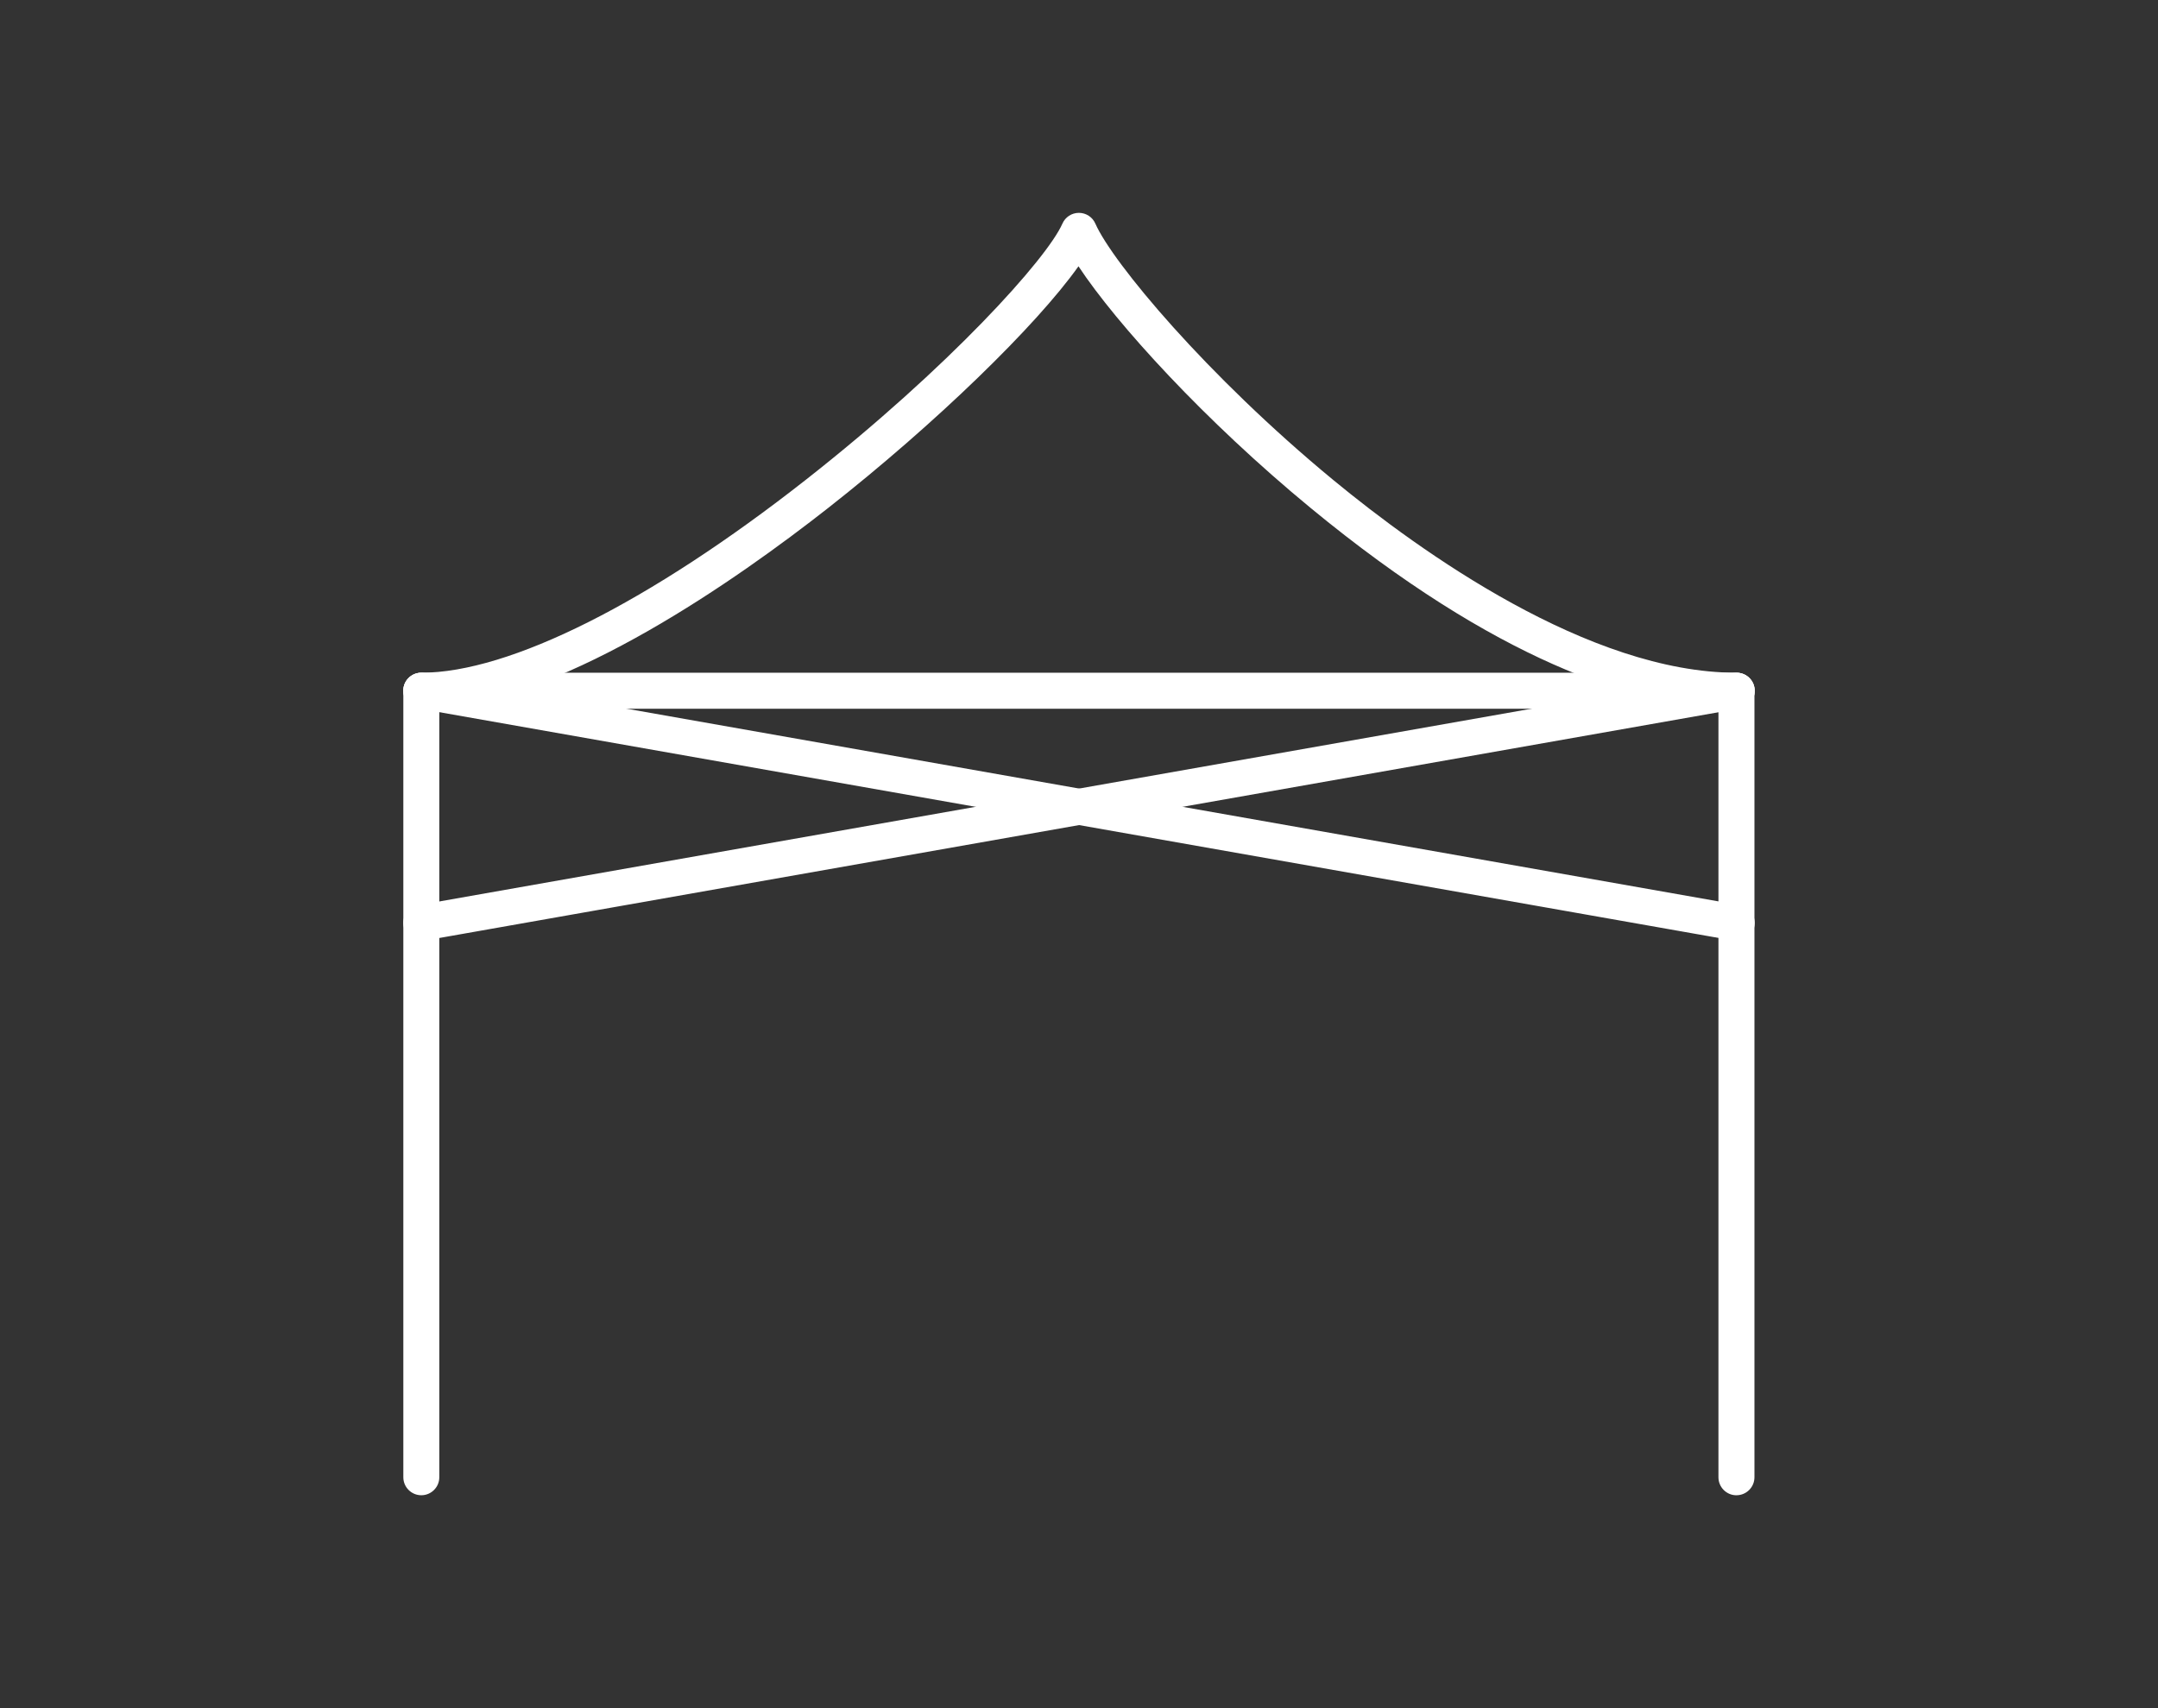
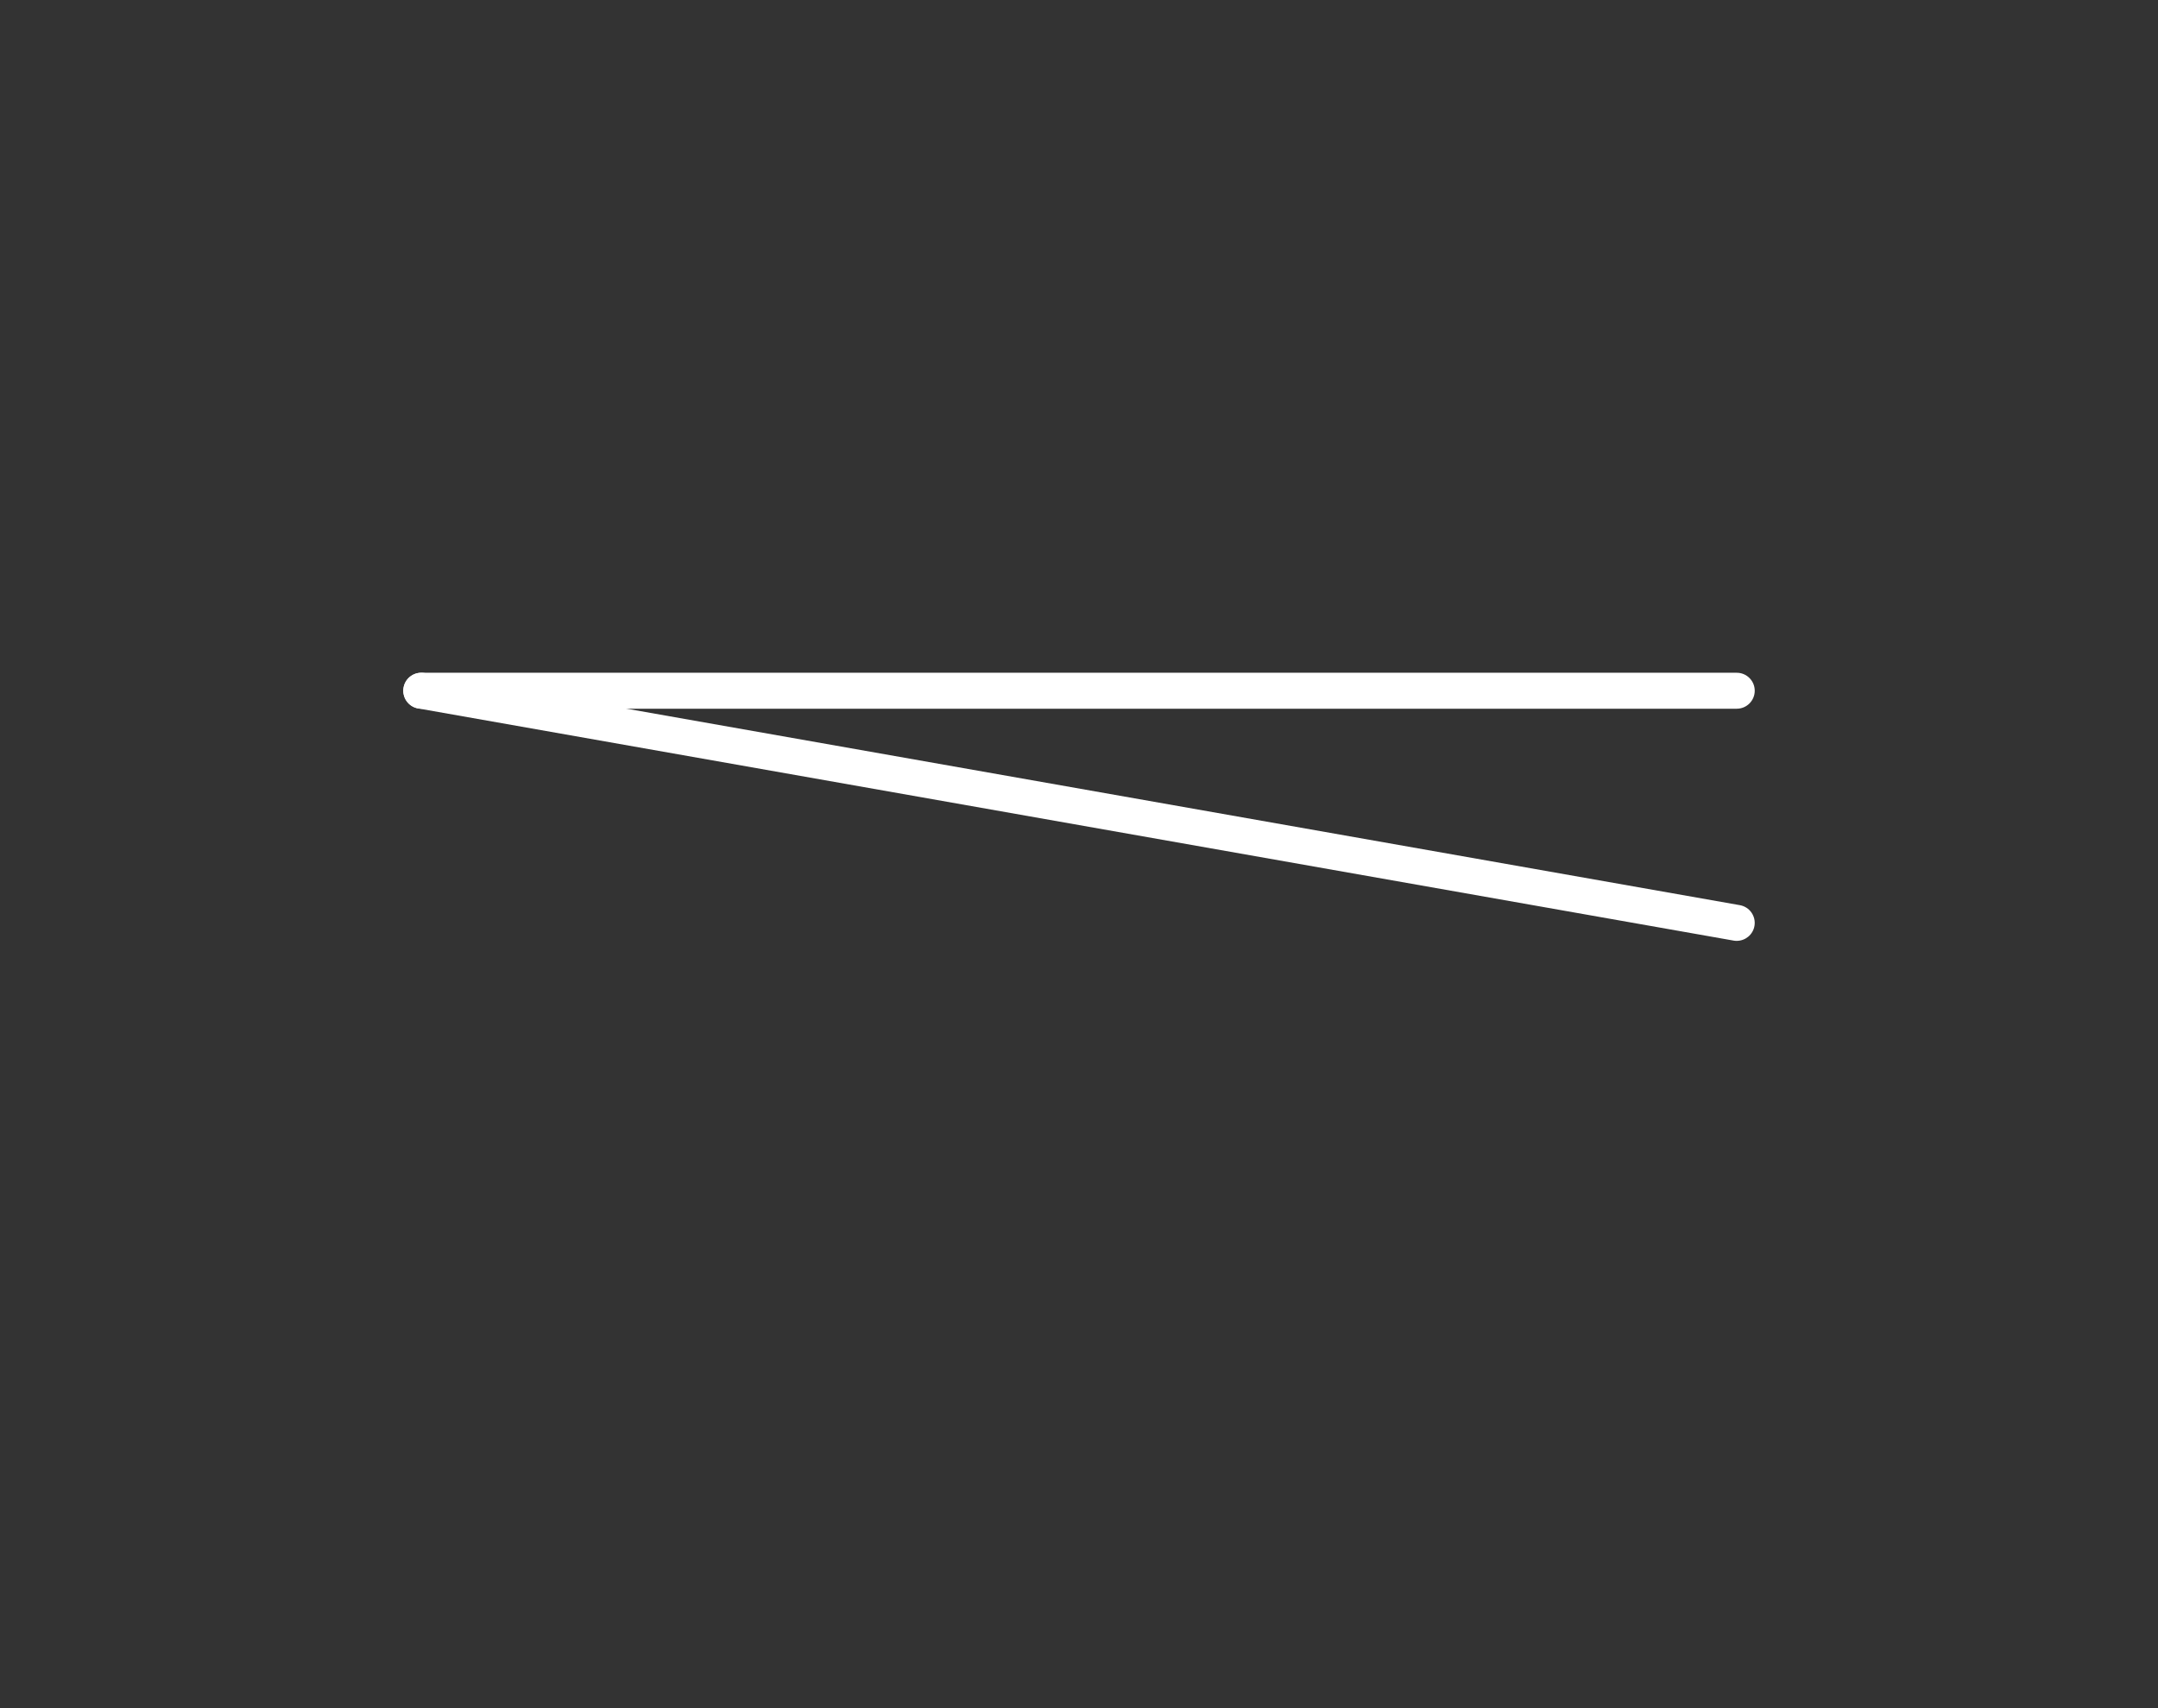
<svg xmlns="http://www.w3.org/2000/svg" id="Capa_1" viewBox="0 0 680.31 538.58">
  <rect x="0" y="0" width="680.31" height="538.58" fill="#333333" stroke="none" />
  <defs>
    <style>.cls-1{fill:#fff;}</style>
  </defs>
-   <path class="cls-1" d="m547.41,471.46c-3.13,0-5.67-2.54-5.67-5.67v-242.5c-26.77-1.54-69.51-14.43-128.66-63.21-33.26-27.42-61.05-57.9-73.09-76.12-13.27,18.7-44.98,49.56-78.91,76.2-28.75,22.58-81.75,59.76-122.59,63.05v242.57c0,3.13-2.54,5.67-5.67,5.67s-5.67-2.54-5.67-5.67v-248c0-3.13,2.54-5.67,5.67-5.67,27.81,0,72-22.18,121.26-60.87,45.21-35.5,76-69.71,80.85-80.74.9-2.06,2.94-3.39,5.19-3.39s4.29,1.33,5.19,3.39c5.34,12.17,35.12,47.95,74.99,80.83,27.53,22.7,80.65,60.78,127.12,60.78,3.13,0,5.67,2.54,5.67,5.67v248c0,3.13-2.54,5.67-5.67,5.67Z" />
  <path class="cls-1" d="m547.51,296.66c-.33,0-.66-.03-.99-.09l-414.7-73.2c-3.08-.54-5.14-3.49-4.6-6.57.54-3.08,3.49-5.14,6.57-4.6l414.7,73.2c3.08.54,5.14,3.49,4.6,6.57-.49,2.75-2.88,4.68-5.58,4.68Z" />
-   <path class="cls-1" d="m132.8,296.66c-2.7,0-5.09-1.93-5.58-4.68-.54-3.08,1.51-6.02,4.6-6.57l414.7-73.2c3.08-.54,6.02,1.51,6.57,4.6s-1.51,6.02-4.6,6.57l-414.7,73.2c-.33.06-.67.09-.99.09Z" />
  <path class="cls-1" d="m547.51,223.46H132.81c-3.13,0-5.67-2.54-5.67-5.67s2.54-5.67,5.67-5.67h414.7c3.13,0,5.67,2.54,5.67,5.67s-2.54,5.67-5.67,5.67Z" />
</svg>